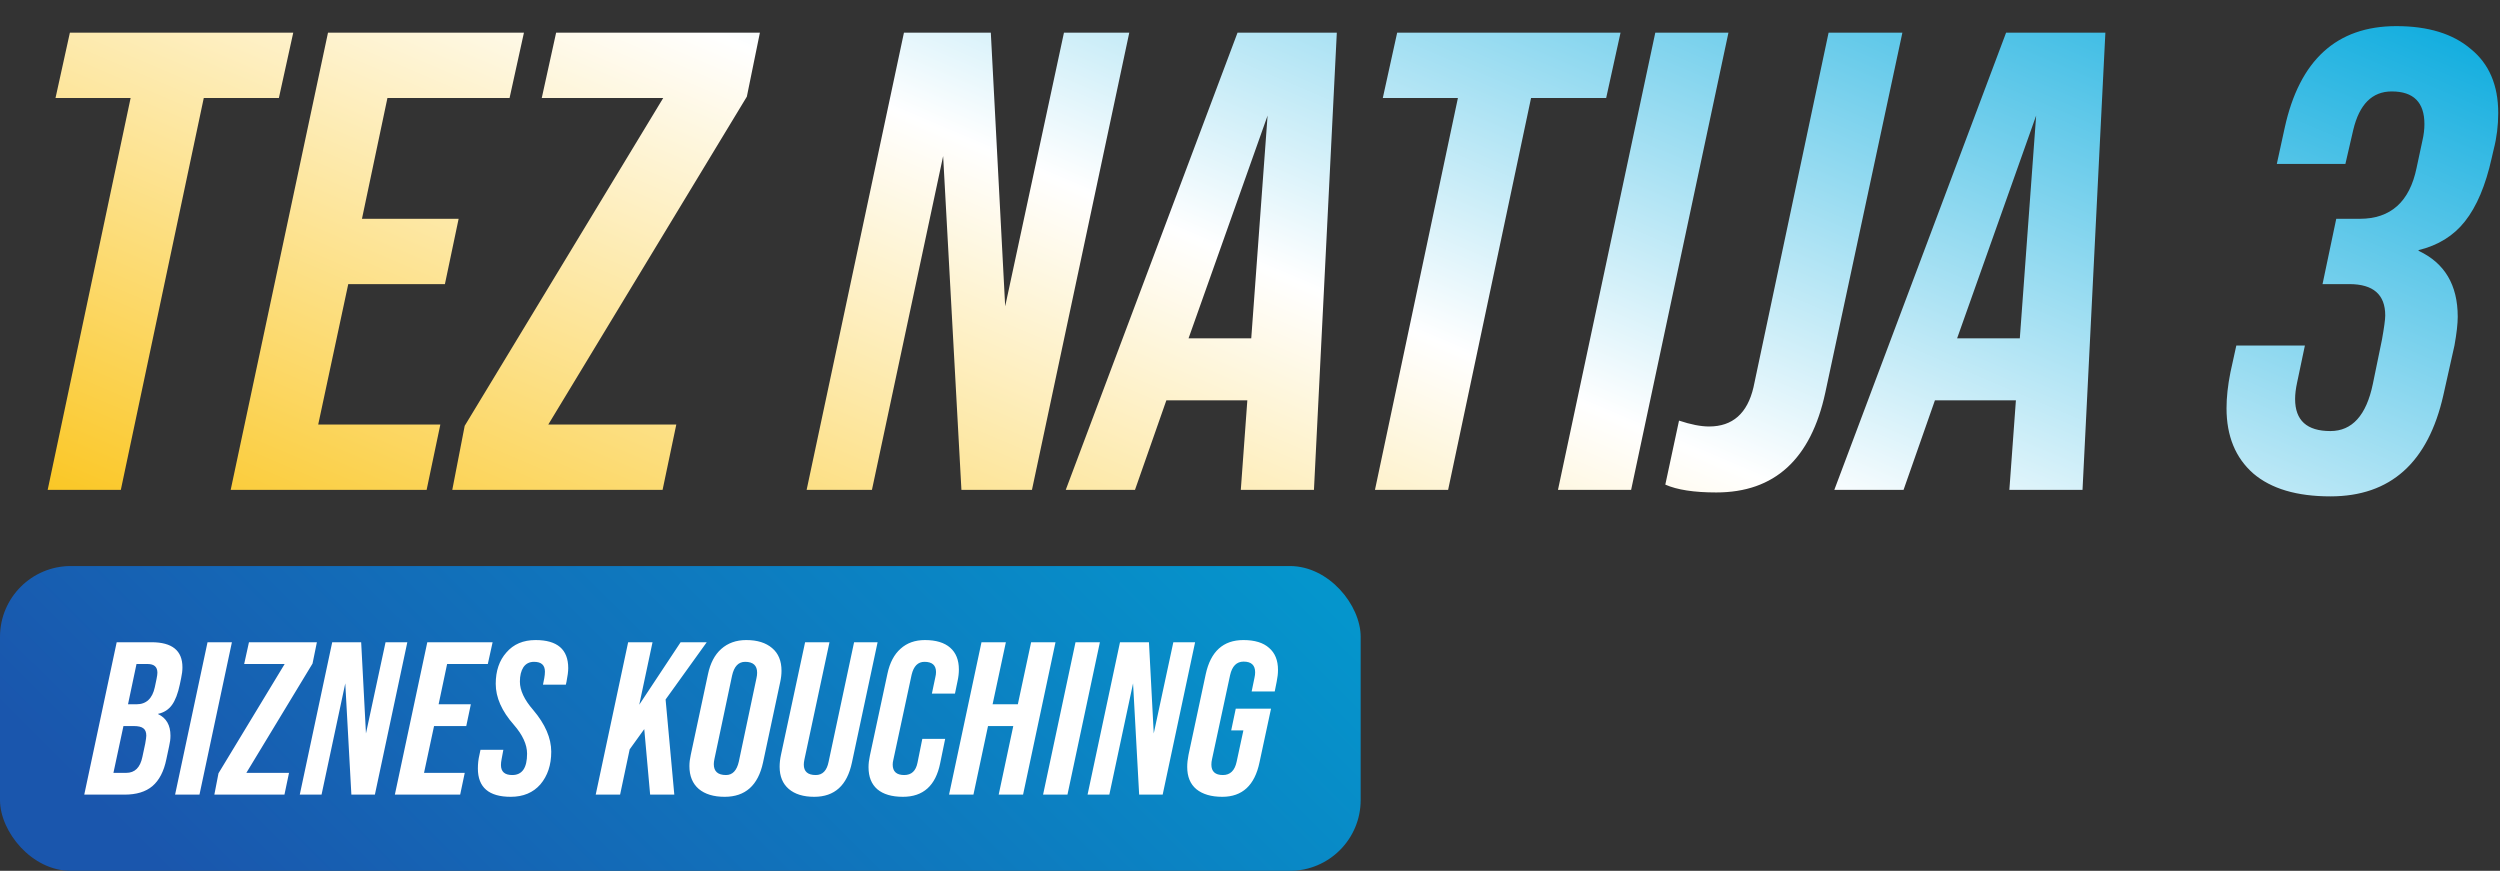
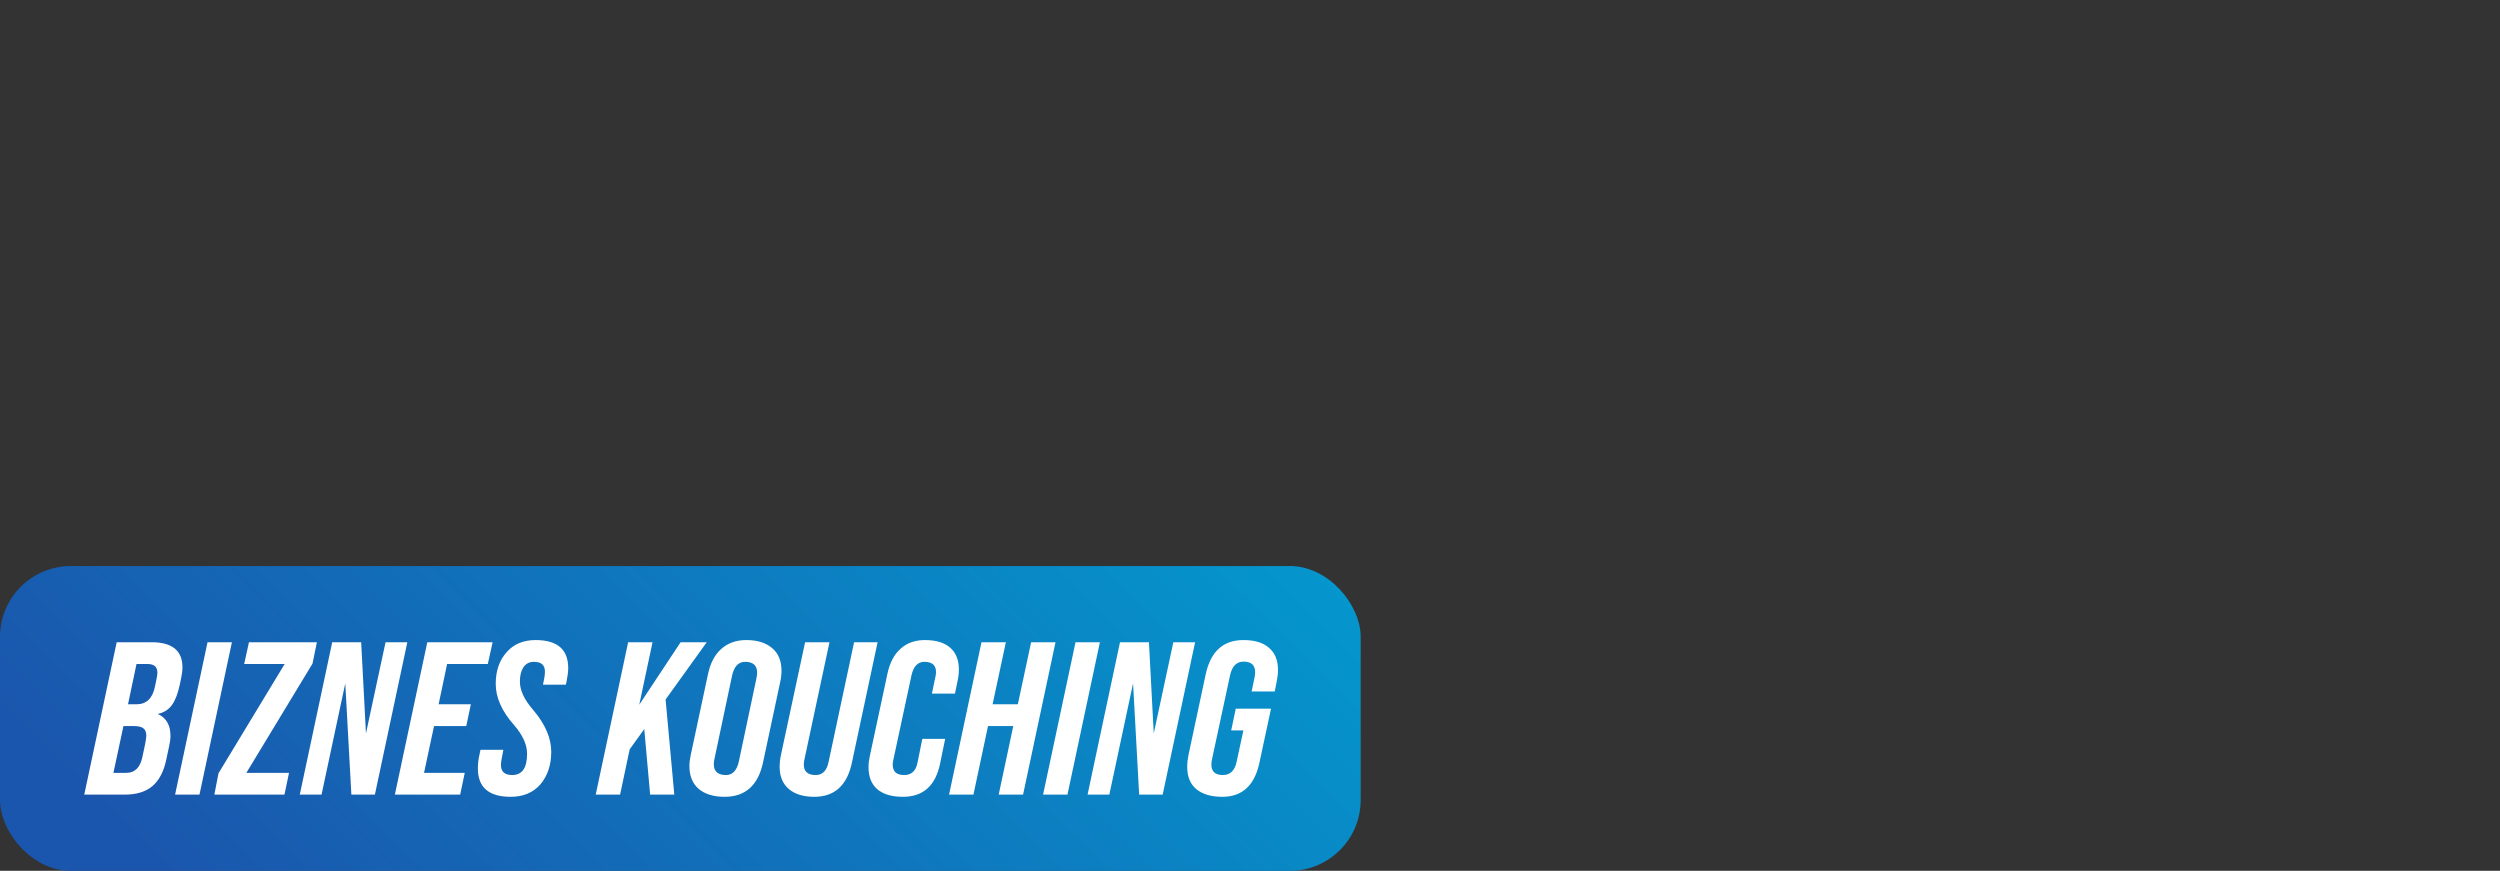
<svg xmlns="http://www.w3.org/2000/svg" width="689" height="240" viewBox="0 0 689 240" fill="none">
  <rect x="0" y="0" width="689" height="240" fill="#333333" stroke="none" />
-   <path d="M33.3 135H13.14L36 27H15.3L19.26 9H80.82L76.86 27H56.16L33.3 135ZM117.578 135H63.578L90.398 9H144.398L140.438 27H106.778L99.758 60.3H126.398L122.618 78.3H95.978L87.698 117H121.358L117.578 135ZM182.609 135H124.649L128.069 117.36L182.789 27H149.309L153.269 9H209.429L205.829 26.64L151.109 117H186.389L182.609 135ZM240.308 135H222.308L249.128 9H273.068L277.028 84.42L293.228 9H311.228L284.408 135H264.968L259.928 43.02L240.308 135ZM293.725 135L341.065 9H368.425L362.125 135H341.965L343.765 110.34H321.445L312.805 135H293.725ZM349.345 31.86L327.565 93.24H344.845L349.345 31.86ZM399.101 135H378.941L401.801 27H381.101L385.061 9H446.621L442.661 27H421.961L399.101 135ZM449.539 135H429.379L456.199 9H476.359L449.539 135ZM472.999 135.72C466.879 135.72 462.199 135 458.959 133.56L462.739 115.92C465.979 117 468.739 117.54 471.019 117.54C477.499 117.54 481.579 113.94 483.259 106.74L503.959 9H524.299L503.059 108.18C499.099 126.54 489.079 135.72 472.999 135.72ZM505.541 135L552.881 9H580.241L573.941 135H553.781L555.581 110.34H533.261L524.621 135H505.541ZM561.161 31.86L539.381 93.24H556.661L561.161 31.86ZM642.251 136.8C633.011 136.8 625.931 134.7 621.011 130.5C616.091 126.18 613.631 120.18 613.631 112.5C613.631 109.5 613.991 106.2 614.711 102.6L616.331 95.22H635.231L633.071 105.48C632.711 107.16 632.531 108.66 632.531 109.98C632.531 115.86 635.771 118.8 642.251 118.8C648.251 118.8 652.151 114.48 653.951 105.84L656.471 93.6C657.071 90.24 657.371 88.02 657.371 86.94C657.371 81.18 654.071 78.3 647.471 78.3H640.091L643.871 60.3H650.351C658.871 60.3 664.091 55.62 666.011 46.26L667.631 38.7C667.991 37.14 668.171 35.64 668.171 34.2C668.171 28.2 665.171 25.2 659.171 25.2C653.771 25.2 650.231 28.74 648.551 35.82L646.391 45.18H627.491L629.651 35.28C633.731 16.56 643.991 7.2 660.431 7.2C669.191 7.2 676.031 9.3 680.951 13.5C685.991 17.58 688.511 23.46 688.511 31.14C688.511 34.62 688.091 37.98 687.251 41.22L686.711 43.56C685.031 51.12 682.571 56.94 679.331 61.02C676.211 64.98 671.951 67.62 666.551 68.94V69.12C673.751 72.48 677.351 78.54 677.351 87.3C677.351 89.22 677.051 91.86 676.451 95.22L673.391 108.9C669.191 127.5 658.811 136.8 642.251 136.8Z" fill="url(#paint0_linear_1581_95)" />
  <rect y="156" width="375" height="84" rx="19.515" fill="url(#paint1_linear_1581_95)" />
  <path d="M34.32 219H23.22L32.16 177H41.76C47.44 177 50.28 179.3 50.28 183.9C50.28 184.82 50.16 185.82 49.92 186.9L49.56 188.64C49.04 191.12 48.32 193 47.4 194.28C46.48 195.56 45.2 196.38 43.56 196.74V196.8C45.84 197.88 46.98 199.86 46.98 202.74C46.98 203.66 46.86 204.62 46.62 205.62L45.84 209.28C45.16 212.6 43.88 215.06 42 216.66C40.16 218.22 37.6 219 34.32 219ZM37.62 183L35.28 194.1H37.62C40.3 194.1 41.98 192.54 42.66 189.42L43.14 187.14C43.3 186.34 43.38 185.76 43.38 185.4C43.38 183.8 42.48 183 40.68 183H37.62ZM34.02 200.1L31.26 213H34.8C37.16 213 38.64 211.54 39.24 208.62L40.02 204.96C40.22 203.84 40.32 203.1 40.32 202.74C40.32 201.78 40.04 201.1 39.48 200.7C38.96 200.3 38.08 200.1 36.84 200.1H34.02ZM54.974 219H48.254L57.194 177H63.914L54.974 219ZM78.394 219H59.074L60.214 213.12L78.454 183H67.294L68.614 177H87.334L86.134 182.88L67.894 213H79.654L78.394 219ZM88.618 219H82.618L91.558 177H99.538L100.858 202.14L106.258 177H112.258L103.318 219H96.838L95.158 188.34L88.618 219ZM126.823 219H108.823L117.763 177H135.763L134.443 183H123.223L120.883 194.1H129.763L128.503 200.1H119.623L116.863 213H128.083L126.823 219ZM140.763 219.6C134.723 219.6 131.703 217 131.703 211.8C131.703 210.48 131.843 209.24 132.123 208.08L132.423 206.64H138.723L138.243 209.22C138.123 209.82 138.063 210.36 138.063 210.84C138.063 212.68 139.103 213.6 141.183 213.6C143.903 213.6 145.263 211.64 145.263 207.72C145.263 205.2 144.043 202.54 141.603 199.74C138.283 195.98 136.623 192.22 136.623 188.46C136.623 184.9 137.603 182.02 139.563 179.82C141.523 177.54 144.203 176.4 147.603 176.4C153.603 176.4 156.603 178.98 156.603 184.14C156.603 185.06 156.443 186.32 156.123 187.92L155.943 188.7H149.643L150.003 186.9C150.123 186.22 150.183 185.62 150.183 185.1C150.183 183.3 149.183 182.4 147.183 182.4C145.903 182.4 144.923 182.9 144.243 183.9C143.603 184.9 143.283 186.22 143.283 187.86C143.283 190.26 144.503 192.86 146.943 195.66C150.263 199.58 151.923 203.42 151.923 207.18C151.923 210.82 150.923 213.82 148.923 216.18C146.923 218.46 144.203 219.6 140.763 219.6ZM187.578 177H194.778L183.438 192.78L185.838 219H179.178L177.558 200.94L173.538 206.52L170.898 219H164.178L173.118 177H179.838L176.178 194.22L187.578 177ZM199.723 219.6C196.683 219.6 194.303 218.88 192.583 217.44C190.863 215.96 190.003 213.86 190.003 211.14C190.003 210.18 190.123 209.16 190.363 208.08L195.103 185.88C195.743 182.8 196.963 180.46 198.763 178.86C200.603 177.22 202.903 176.4 205.663 176.4C208.703 176.4 211.083 177.14 212.803 178.62C214.523 180.06 215.383 182.14 215.383 184.86C215.383 185.86 215.263 186.9 215.023 187.98L210.283 210.18C208.923 216.46 205.403 219.6 199.723 219.6ZM200.083 213.6C201.883 213.6 203.063 212.36 203.623 209.88L208.483 186.9C208.603 186.38 208.663 185.88 208.663 185.4C208.663 183.4 207.563 182.4 205.363 182.4C203.523 182.4 202.323 183.66 201.763 186.18L196.903 209.16C196.783 209.72 196.723 210.2 196.723 210.6C196.723 212.6 197.843 213.6 200.083 213.6ZM224.406 219.6C221.406 219.6 219.066 218.88 217.386 217.44C215.706 216 214.866 213.96 214.866 211.32C214.866 210.28 214.986 209.2 215.226 208.08L221.886 177H228.606L221.706 209.28C221.586 209.84 221.526 210.32 221.526 210.72C221.526 212.64 222.626 213.6 224.826 213.6C226.706 213.6 227.886 212.38 228.366 209.94L235.386 177H241.866L234.786 210.18C233.466 216.46 230.006 219.6 224.406 219.6ZM248.847 219.6C245.767 219.6 243.407 218.9 241.767 217.5C240.167 216.1 239.367 214.08 239.367 211.44C239.367 210.48 239.487 209.44 239.727 208.32L244.587 185.64C245.227 182.64 246.427 180.36 248.187 178.8C249.947 177.2 252.187 176.4 254.907 176.4C257.947 176.4 260.267 177.1 261.867 178.5C263.467 179.9 264.267 181.9 264.267 184.5C264.267 185.54 264.147 186.6 263.907 187.68L263.187 191.16H256.827L257.787 186.6C257.907 186.12 257.967 185.66 257.967 185.22C257.967 183.34 256.907 182.4 254.787 182.4C252.987 182.4 251.807 183.58 251.247 185.94L246.207 209.4C246.087 209.88 246.027 210.32 246.027 210.72C246.027 212.64 247.087 213.6 249.207 213.6C251.207 213.6 252.427 212.46 252.867 210.18L254.187 203.64H260.487L259.107 210.36C257.867 216.52 254.447 219.6 248.847 219.6ZM268.278 219H261.558L270.498 177H277.218L273.558 194.1H280.518L284.178 177H290.898L281.958 219H275.238L279.258 200.1H272.298L268.278 219ZM294.191 219H287.471L296.411 177H303.131L294.191 219ZM305.731 219H299.731L308.671 177H316.651L317.971 202.14L323.371 177H329.371L320.431 219H313.951L312.271 188.34L305.731 219ZM336.856 219.6C333.816 219.6 331.436 218.9 329.716 217.5C328.036 216.1 327.196 214.06 327.196 211.38C327.196 210.34 327.316 209.22 327.556 208.02L332.296 185.82C333.656 179.54 337.116 176.4 342.676 176.4C345.796 176.4 348.156 177.12 349.756 178.56C351.396 179.96 352.216 181.98 352.216 184.62C352.216 185.62 352.096 186.7 351.856 187.86L351.316 190.56H344.956L345.736 186.78C345.856 186.26 345.916 185.76 345.916 185.28C345.916 183.32 344.856 182.34 342.736 182.34C340.816 182.34 339.576 183.58 339.016 186.06L334.036 209.22C333.916 209.74 333.856 210.24 333.856 210.72C333.856 212.64 334.916 213.6 337.036 213.6C339.036 213.6 340.296 212.38 340.816 209.94L342.676 201.3H339.316L340.576 195.3H350.296L347.116 210.12C345.796 216.44 342.376 219.6 336.856 219.6Z" fill="white" />
  <defs>
    <linearGradient id="paint0_linear_1581_95" x1="682" y1="0" x2="525.406" y2="367.735" gradientUnits="userSpaceOnUse">
      <stop stop-color="#05A9DD" />
      <stop offset="0.497" stop-color="white" />
      <stop offset="1" stop-color="#FAC316" />
    </linearGradient>
    <linearGradient id="paint1_linear_1581_95" x1="-2.09066e-05" y1="195.605" x2="203.593" y2="-9.021" gradientUnits="userSpaceOnUse">
      <stop stop-color="#1A56AD" />
      <stop offset="1" stop-color="#0497CD" />
    </linearGradient>
  </defs>
</svg>